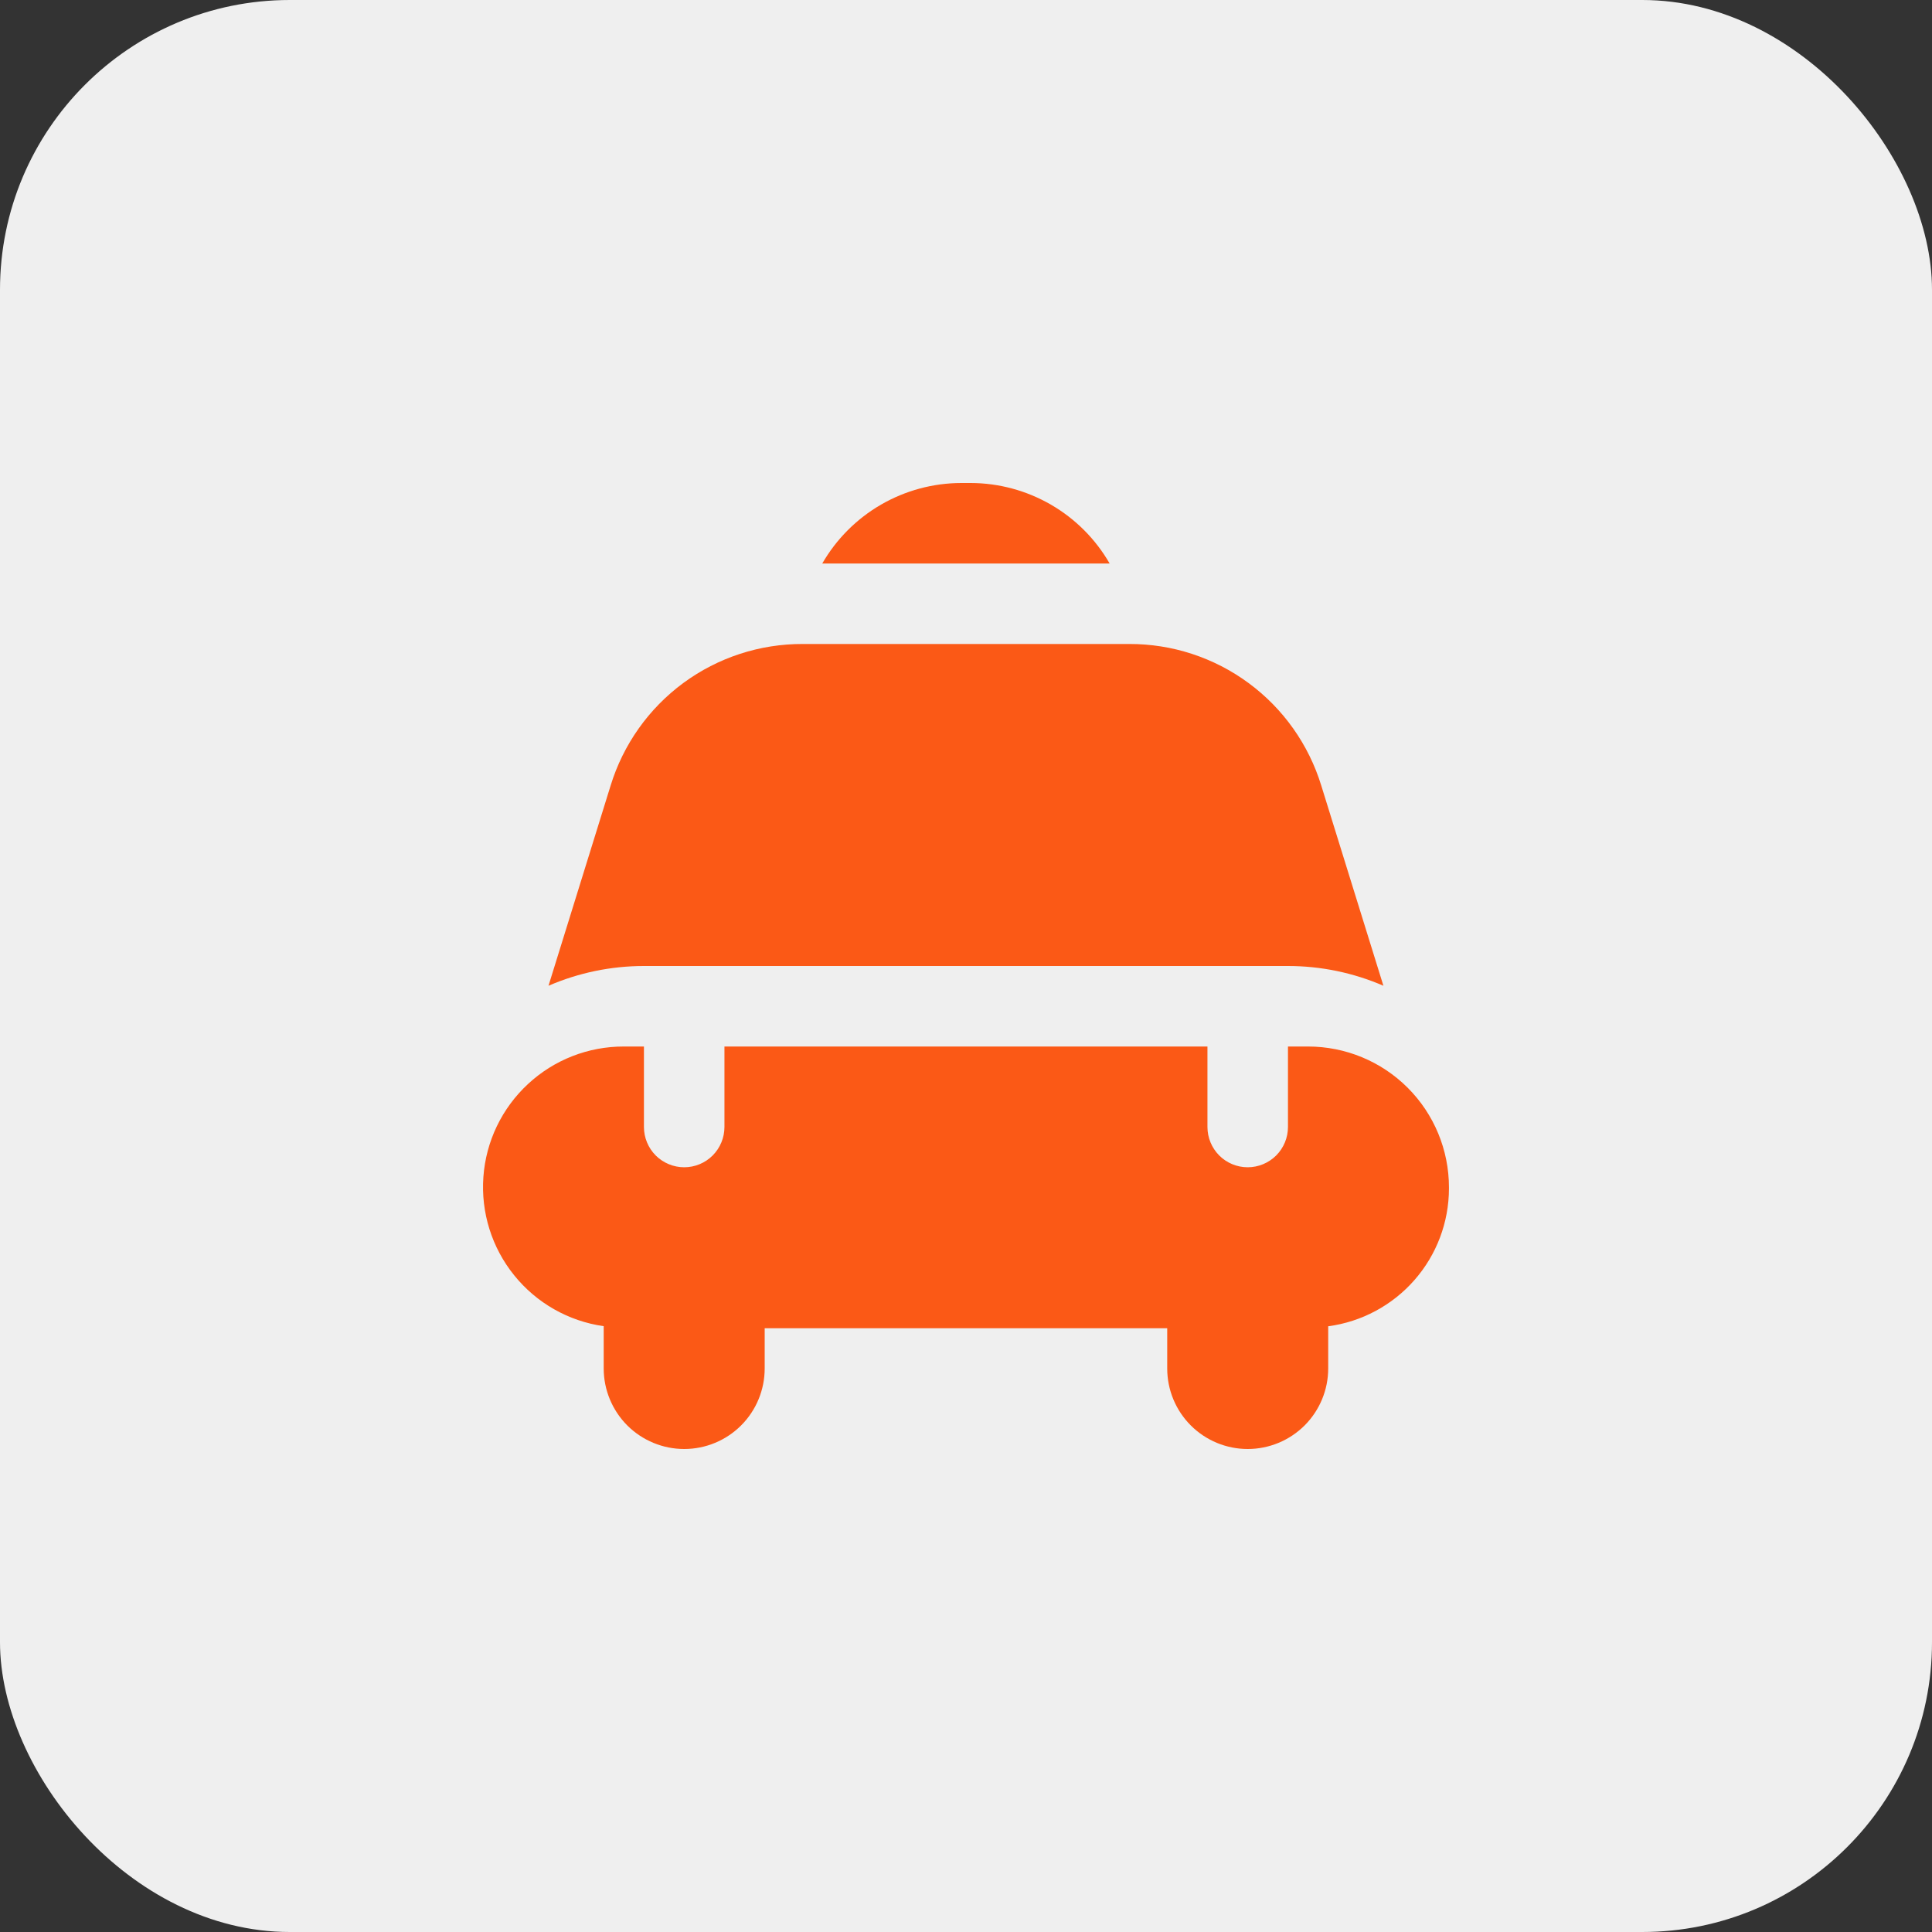
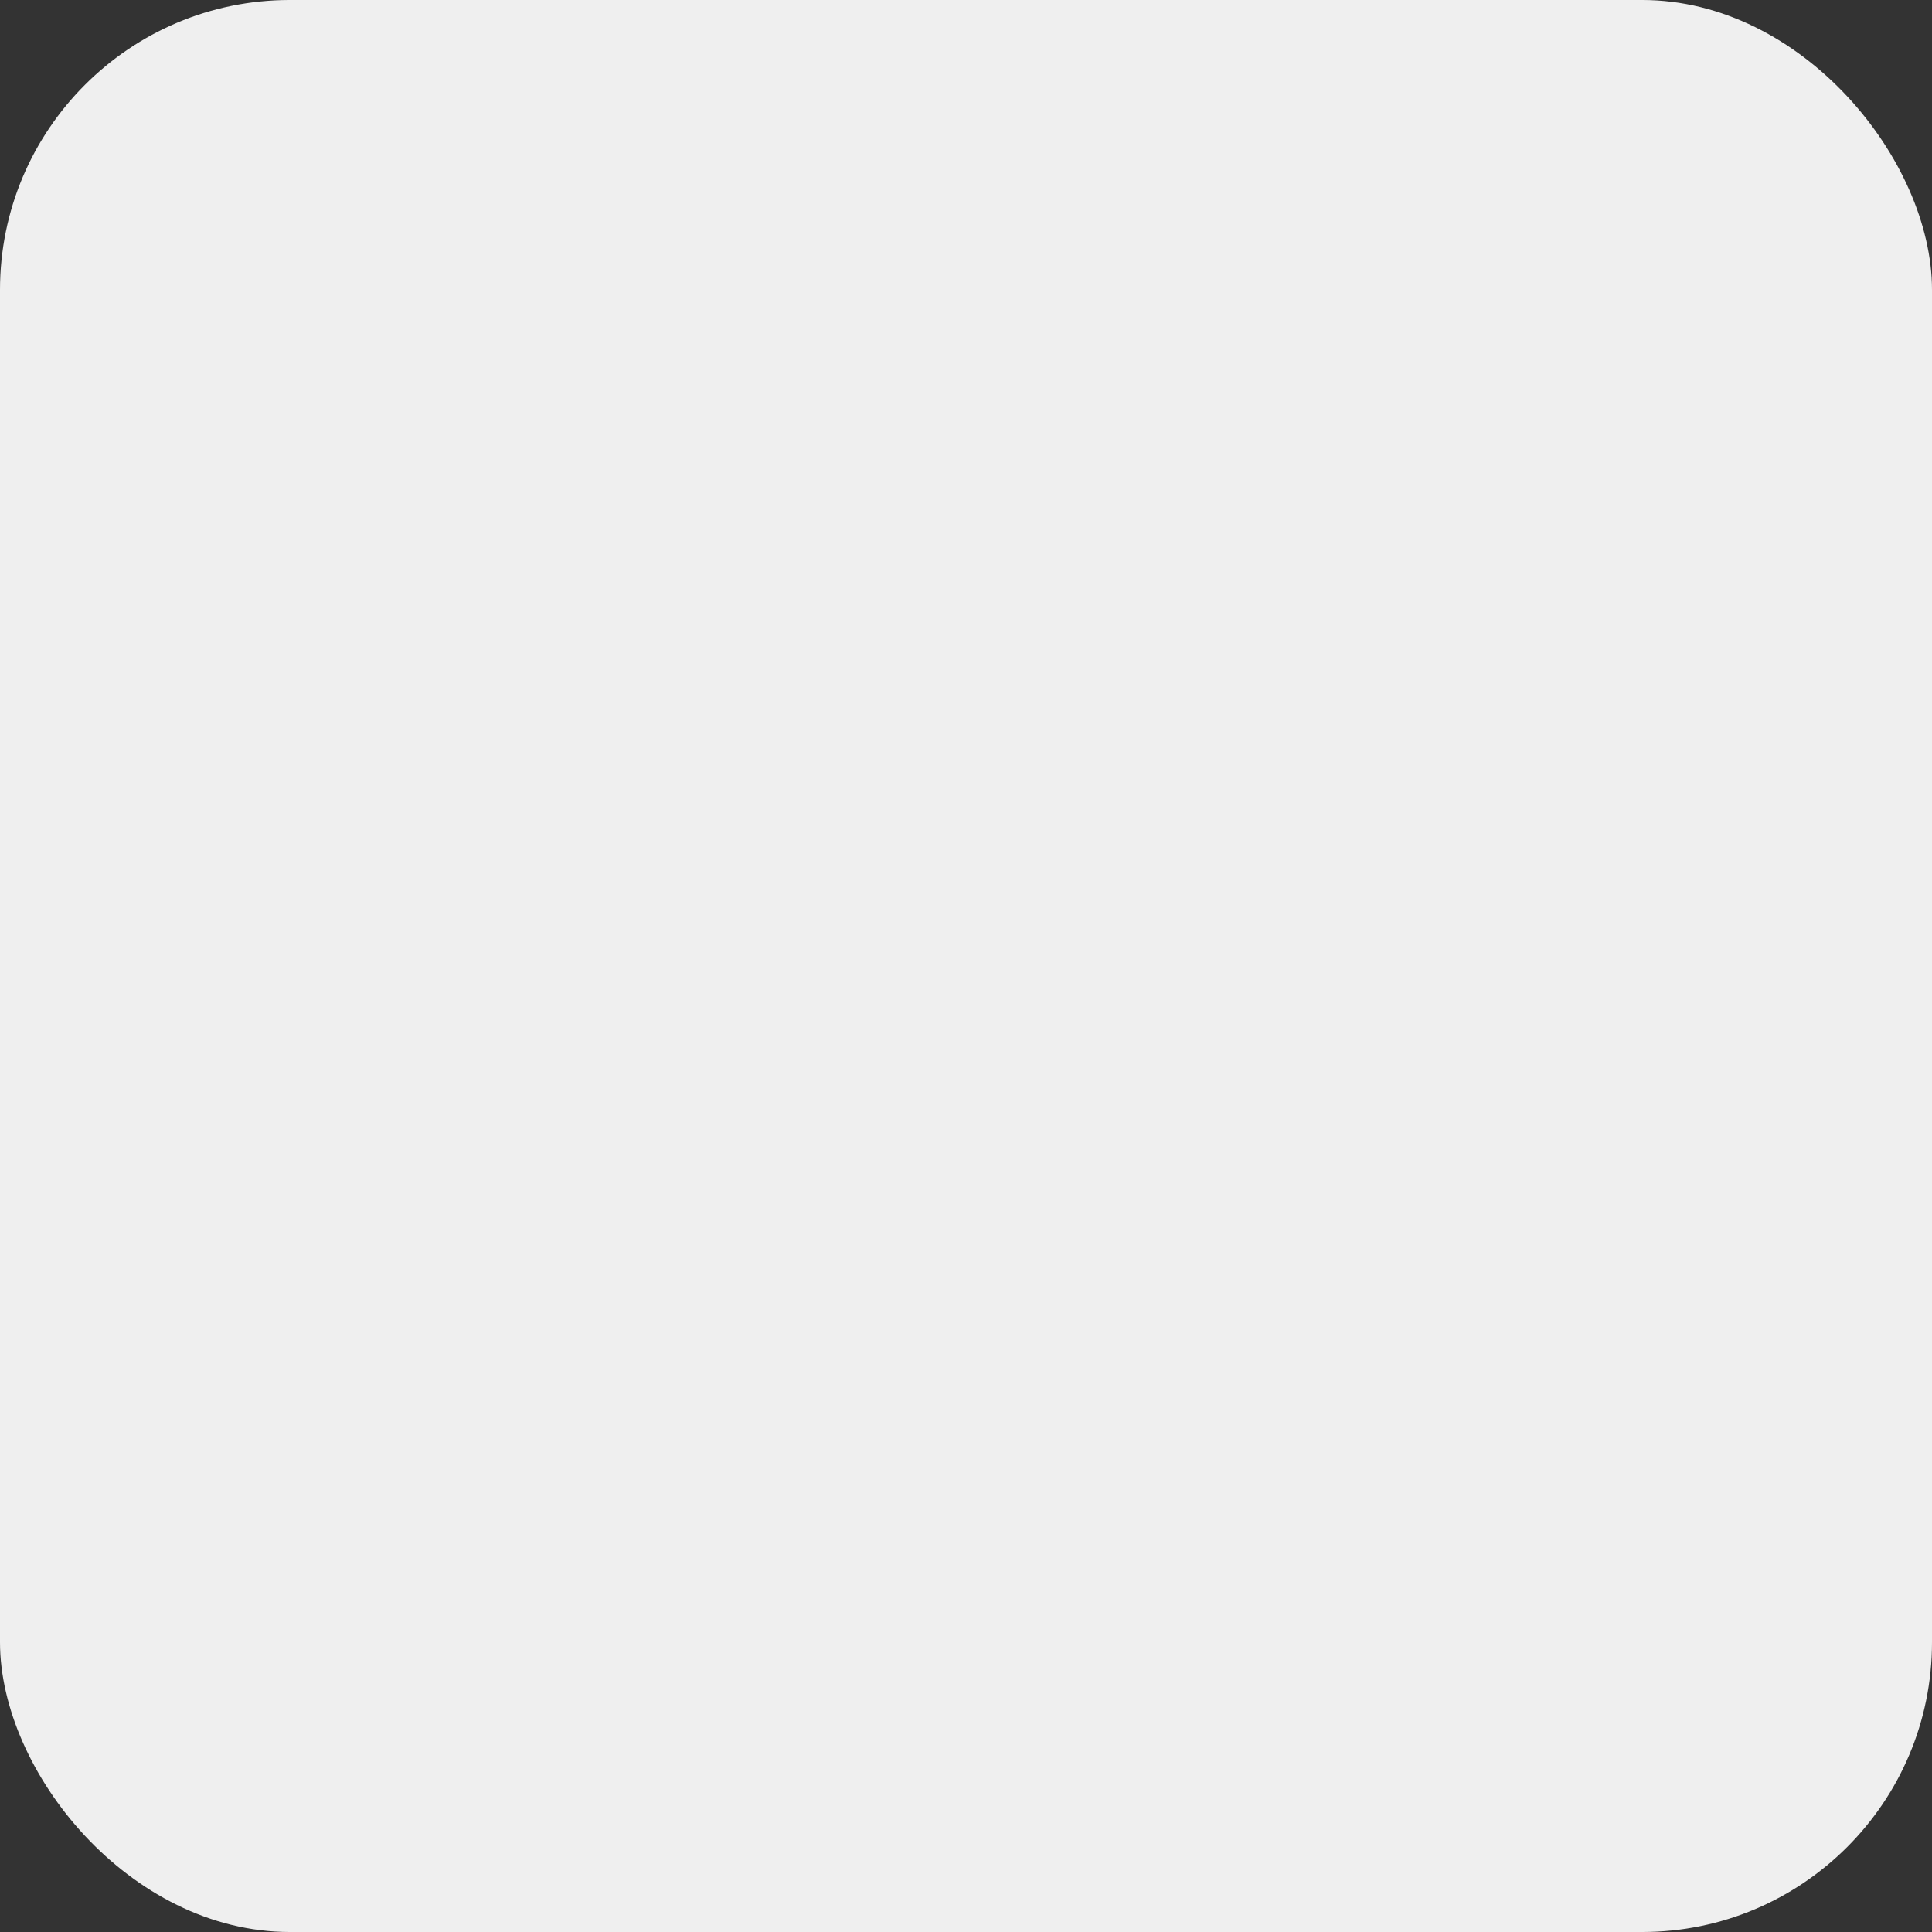
<svg xmlns="http://www.w3.org/2000/svg" width="40" height="40" viewBox="0 0 40 40" fill="none">
  <rect x="0" y="0" width="40" height="40" fill="#333333" stroke="none" />
  <rect width="40" height="40" rx="6" fill="#EFEFEF" />
-   <path d="M22.974 11.667H17.024C17.315 11.161 17.735 10.741 18.24 10.448C18.745 10.156 19.318 10.001 19.902 10H20.097C20.68 10.001 21.253 10.156 21.758 10.448C22.264 10.741 22.683 11.161 22.974 11.667ZM27.082 21.667H26.666V23.333C26.666 23.554 26.578 23.766 26.422 23.923C26.265 24.079 26.053 24.167 25.832 24.167C25.611 24.167 25.399 24.079 25.243 23.923C25.087 23.766 24.999 23.554 24.999 23.333V21.667H14.999V23.333C14.999 23.554 14.911 23.766 14.755 23.923C14.599 24.079 14.387 24.167 14.166 24.167C13.945 24.167 13.733 24.079 13.576 23.923C13.42 23.766 13.332 23.554 13.332 23.333V21.667H12.916C12.179 21.665 11.469 21.943 10.93 22.445C10.39 22.946 10.06 23.633 10.008 24.368C9.955 25.102 10.182 25.83 10.645 26.403C11.107 26.977 11.77 27.354 12.499 27.457V28.333C12.499 28.775 12.675 29.199 12.987 29.512C13.3 29.824 13.724 30 14.166 30C14.608 30 15.032 29.824 15.344 29.512C15.657 29.199 15.832 28.775 15.832 28.333V27.5H24.166V28.333C24.166 28.775 24.341 29.199 24.654 29.512C24.966 29.824 25.39 30 25.832 30C26.274 30 26.698 29.824 27.011 29.512C27.323 29.199 27.499 28.775 27.499 28.333V27.459C28.19 27.367 28.824 27.027 29.284 26.503C29.744 25.979 29.998 25.306 29.999 24.608V24.583C29.999 23.81 29.692 23.068 29.145 22.521C28.598 21.974 27.856 21.667 27.082 21.667ZM11.356 20.409C11.98 20.139 12.652 20 13.332 20H26.666C27.346 20 28.018 20.139 28.642 20.409L27.356 16.266C27.095 15.415 26.568 14.67 25.851 14.142C25.134 13.613 24.267 13.33 23.377 13.333H16.622C15.731 13.33 14.864 13.613 14.147 14.141C13.431 14.669 12.903 15.414 12.642 16.265L11.356 20.409Z" fill="#FB5916" />
</svg>